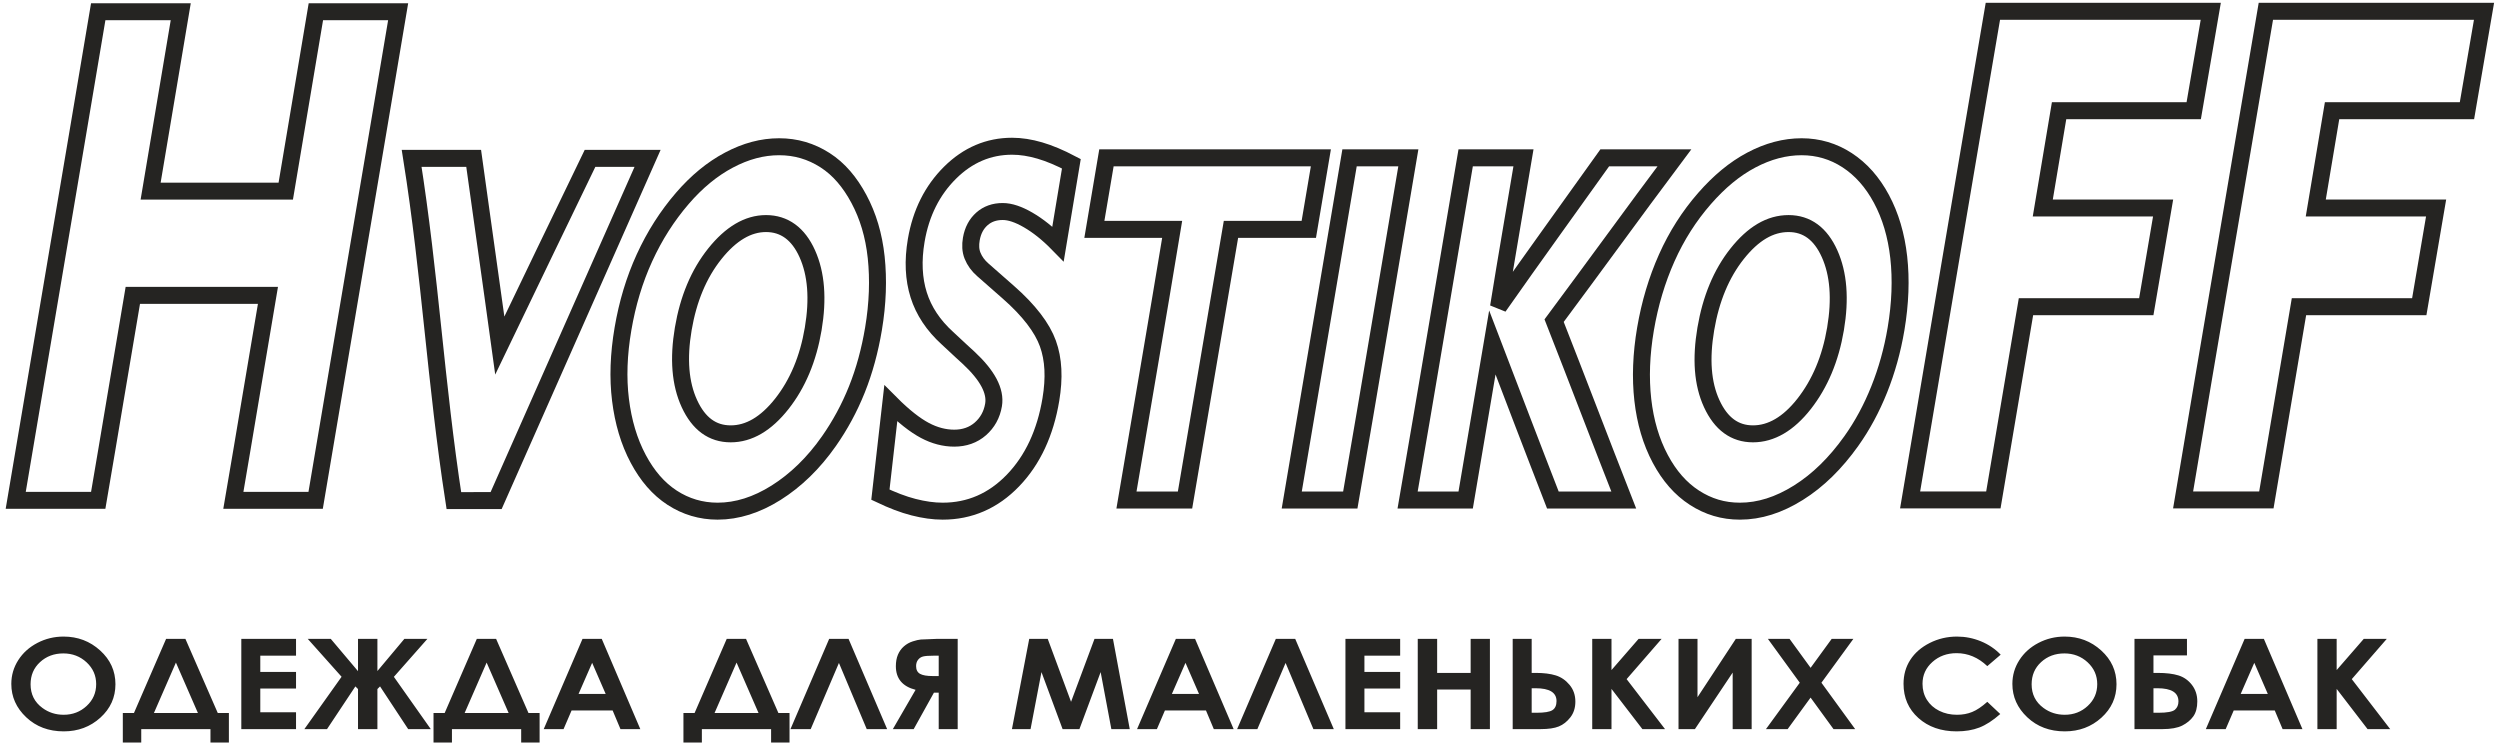
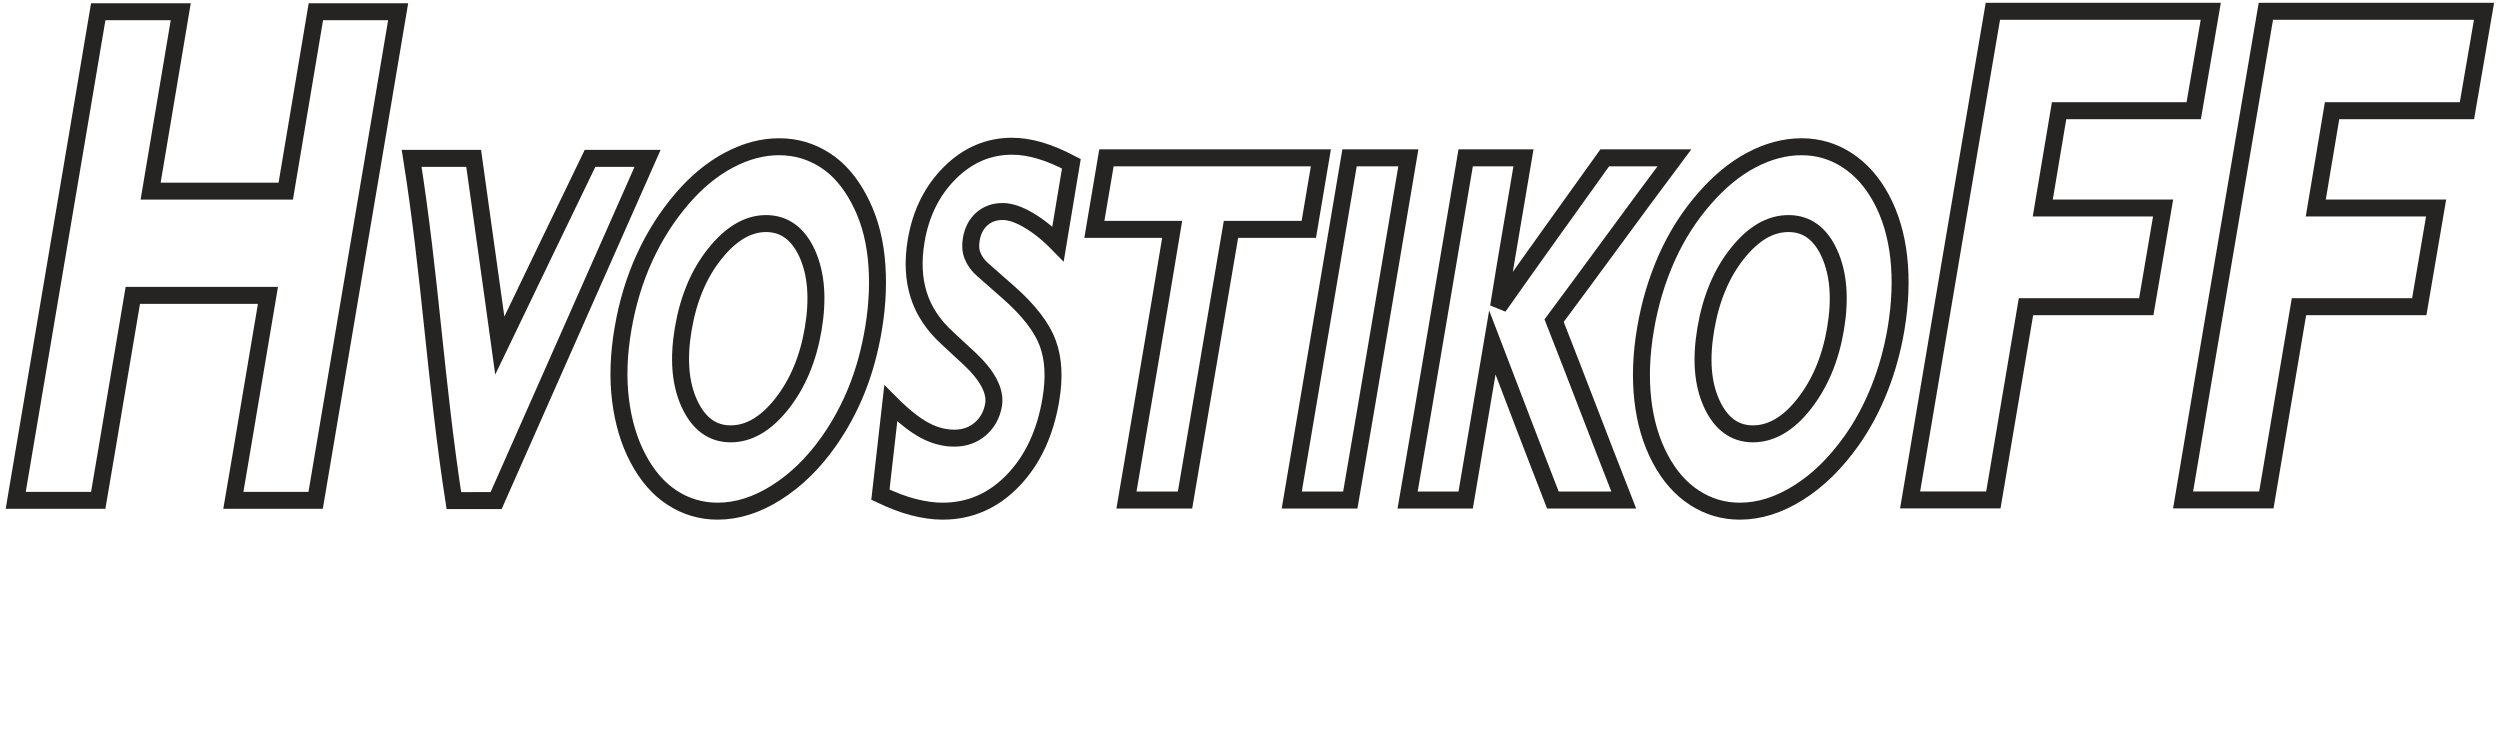
<svg xmlns="http://www.w3.org/2000/svg" width="221" height="66" viewBox="0 0 221 66" fill="none">
  <path d="M1.39 44.229C2.612 37.03 3.825 29.829 5.037 22.632C6.249 15.432 7.483 8.235 8.684 1.036C11.108 1.036 13.533 1.036 15.979 1.036C15.541 3.679 15.093 6.325 14.646 8.966C14.198 11.612 13.751 14.254 13.314 16.897C17.288 16.897 21.285 16.897 25.26 16.897C25.697 14.254 26.144 11.612 26.592 8.966C27.039 6.325 27.488 3.679 27.924 1.036C30.349 1.036 32.773 1.036 35.197 1.036C33.996 8.235 32.762 15.432 31.55 22.632C30.339 29.829 29.125 37.03 27.903 44.229C25.479 44.229 23.054 44.229 20.63 44.229C21.154 41.213 21.646 38.186 22.159 35.172C22.672 32.154 23.185 29.131 23.688 26.11C19.713 26.11 15.716 26.11 11.742 26.11C11.239 29.131 10.726 32.154 10.213 35.172C9.7 38.186 9.208 41.213 8.684 44.229C6.238 44.229 3.814 44.229 1.39 44.229Z" stroke="#252422" stroke-width="1.5" />
  <path d="M145.464 29.077C145.845 26.84 146.471 24.744 147.342 22.792C148.217 20.833 149.332 19.09 150.683 17.545C151.974 16.07 153.327 14.938 154.811 14.152C156.297 13.364 157.781 12.972 159.266 12.972C160.729 12.972 162.08 13.376 163.285 14.161C164.504 14.954 165.522 16.094 166.32 17.585C167.116 19.07 167.631 20.792 167.849 22.748C168.067 24.699 167.989 26.817 167.609 29.077C167.29 30.972 166.788 32.758 166.124 34.418C165.456 36.089 164.639 37.611 163.656 38.991C162.259 40.951 160.709 42.474 158.982 43.555C157.237 44.647 155.532 45.187 153.807 45.187C152.322 45.187 151.01 44.788 149.788 43.998C148.565 43.209 147.571 42.066 146.774 40.574C145.955 39.041 145.442 37.287 145.224 35.345C145.006 33.406 145.082 31.319 145.464 29.077ZM150.793 29.077C150.348 31.71 150.5 33.916 151.317 35.686C152.137 37.464 153.348 38.352 154.964 38.352C156.58 38.352 158.102 37.464 159.485 35.7C160.876 33.925 161.812 31.723 162.259 29.077C162.707 26.422 162.533 24.206 161.734 22.428C160.939 20.658 159.725 19.763 158.109 19.763C156.471 19.763 154.979 20.649 153.566 22.428C152.162 24.197 151.242 26.424 150.793 29.077Z" stroke="#252422" stroke-width="1.5" />
  <path d="M124.433 44.202C125.306 39.163 126.158 34.12 127.009 29.081C127.861 24.043 128.713 18.995 129.565 13.952C131.268 13.952 132.972 13.952 134.675 13.952C134.304 16.147 133.932 18.348 133.561 20.539C133.19 22.73 132.819 24.93 132.47 27.121C133.998 24.93 135.578 22.735 137.143 20.539C138.7 18.353 140.288 16.147 141.86 13.952C143.891 13.952 145.944 13.952 148.019 13.952C146.228 16.352 144.437 18.756 142.69 21.151C140.944 23.546 139.152 25.95 137.383 28.345C138.41 30.989 139.458 33.637 140.463 36.276C141.467 38.914 142.516 41.563 143.542 44.202C141.445 44.202 139.371 44.202 137.274 44.202C136.379 41.882 135.473 39.562 134.588 37.239C133.704 34.923 132.819 32.59 131.924 30.266C131.53 32.59 131.137 34.919 130.744 37.239C130.351 39.558 129.958 41.882 129.565 44.202C127.861 44.202 126.136 44.202 124.433 44.202Z" stroke="#252422" stroke-width="1.5" />
  <path d="M114.19 44.202C115.042 39.163 115.894 34.12 116.745 29.081C117.596 24.043 118.449 18.995 119.3 13.952C121.048 13.952 122.773 13.952 124.498 13.952C123.646 18.995 122.795 24.043 121.943 29.081C121.091 34.12 120.24 39.163 119.366 44.202C117.641 44.202 115.915 44.202 114.19 44.202Z" stroke="#252422" stroke-width="1.5" />
  <path d="M99.579 44.202C100.257 40.215 100.934 36.227 101.611 32.24C102.287 28.253 102.965 24.265 103.62 20.277C101.326 20.277 99.033 20.277 96.74 20.277C97.09 18.17 97.461 16.063 97.811 13.952C104.1 13.952 110.434 13.952 116.767 13.952C116.417 16.063 116.047 18.17 115.697 20.277C113.382 20.277 111.089 20.277 108.817 20.277C108.141 24.265 107.463 28.252 106.786 32.24C106.11 36.227 105.432 40.215 104.756 44.202C103.03 44.202 101.305 44.202 99.579 44.202Z" stroke="#252422" stroke-width="1.5" />
  <path d="M78.745 35.66C79.88 36.8 80.887 37.586 81.759 38.05C82.612 38.504 83.484 38.733 84.357 38.733C85.253 38.733 86.043 38.462 86.672 37.908C87.287 37.367 87.685 36.658 87.83 35.793C88.034 34.565 87.293 33.18 85.624 31.627C85.371 31.392 85.14 31.183 84.99 31.047C84.573 30.665 84.165 30.27 83.746 29.889C82.506 28.762 81.66 27.492 81.213 26.074C80.766 24.658 80.688 23.049 80.994 21.253C81.409 18.818 82.415 16.823 83.986 15.265C85.56 13.705 87.393 12.927 89.468 12.927C90.254 12.927 91.062 13.056 91.914 13.304C92.766 13.553 93.705 13.948 94.709 14.476C94.316 16.839 93.923 19.199 93.53 21.559C92.635 20.645 91.759 19.947 90.887 19.443C90.034 18.95 89.293 18.698 88.638 18.698C87.895 18.698 87.288 18.921 86.803 19.35C86.306 19.79 85.993 20.383 85.864 21.133C85.775 21.656 85.79 22.152 85.974 22.606C86.161 23.071 86.456 23.482 86.891 23.861C87.635 24.51 88.363 25.155 89.118 25.817C90.984 27.452 92.136 28.986 92.634 30.368C93.141 31.772 93.215 33.405 92.897 35.318C92.407 38.261 91.293 40.662 89.555 42.468C87.799 44.294 85.712 45.187 83.331 45.187C82.523 45.187 81.671 45.067 80.754 44.832C79.837 44.597 78.876 44.224 77.828 43.728C78.133 41.039 78.439 38.352 78.745 35.66Z" stroke="#252422" stroke-width="1.5" />
  <path d="M55.071 29.077C55.453 26.836 56.077 24.744 56.971 22.792C57.867 20.833 58.982 19.09 60.312 17.545C61.581 16.07 62.955 14.938 64.439 14.152C65.925 13.364 67.388 12.972 68.873 12.972C70.358 12.972 71.694 13.366 72.935 14.161C74.161 14.945 75.138 16.112 75.927 17.585C76.732 19.088 77.248 20.793 77.456 22.748C77.663 24.7 77.596 26.813 77.216 29.077C76.898 30.968 76.416 32.758 75.752 34.418C75.084 36.089 74.248 37.613 73.284 38.991C71.912 40.953 70.334 42.469 68.611 43.555C66.884 44.642 65.16 45.187 63.435 45.187C61.972 45.187 60.621 44.783 59.417 43.998C58.197 43.204 57.217 42.056 56.425 40.574C55.601 39.032 55.092 37.287 54.852 35.345C54.612 33.406 54.689 31.315 55.071 29.077ZM60.399 29.077C59.955 31.706 60.128 33.916 60.945 35.686C61.766 37.464 62.977 38.352 64.592 38.352C66.209 38.352 67.716 37.469 69.113 35.7C70.51 33.93 71.441 31.723 71.887 29.077C72.335 26.422 72.162 24.206 71.363 22.428C70.568 20.658 69.332 19.763 67.716 19.763C66.121 19.763 64.614 20.654 63.194 22.428C61.776 24.202 60.849 26.42 60.399 29.077Z" stroke="#252422" stroke-width="1.5" />
  <path d="M43.857 44.251L40.122 44.252C38.505 33.781 38.048 24.464 36.39 14C38.202 14 40.037 14 41.871 14C42.243 16.759 42.657 19.522 43.029 22.277C43.4 25.031 43.815 27.79 44.187 30.544C45.519 27.79 46.842 25.026 48.161 22.277C49.484 19.518 50.826 16.759 52.158 14C53.839 14 55.542 14 57.246 14L43.857 44.251Z" stroke="#252422" stroke-width="1.5" />
  <path d="M168.854 44.194C170.077 36.994 171.289 29.794 172.501 22.597C173.713 15.396 174.947 8.199 176.17 1C182.591 1 188.989 1 195.432 1C194.93 3.932 194.427 6.859 193.925 9.787C189.95 9.787 185.997 9.787 182.023 9.787C181.542 12.657 181.062 15.522 180.582 18.388C184.141 18.388 187.679 18.388 191.217 18.388C190.715 21.297 190.234 24.207 189.732 27.112C186.194 27.112 182.656 27.112 179.096 27.112C178.616 29.96 178.135 32.812 177.655 35.655C177.175 38.498 176.694 41.35 176.213 44.194C173.746 44.194 171.3 44.194 168.854 44.194ZM192.986 44.194C194.187 36.994 195.411 29.796 196.633 22.597C197.856 15.399 199.079 8.199 200.302 1C206.701 1 213.144 1 219.587 1C219.084 3.932 218.582 6.859 218.079 9.787C214.083 9.787 210.13 9.787 206.155 9.787C205.675 12.657 205.194 15.522 204.714 18.388C208.252 18.388 211.79 18.388 215.35 18.388C214.847 21.297 214.367 24.207 213.864 27.112C210.305 27.112 206.767 27.112 203.229 27.112C202.748 29.96 202.268 32.812 201.787 35.655C201.307 38.498 200.826 41.35 200.346 44.194C197.878 44.194 195.432 44.194 192.986 44.194Z" stroke="#252422" stroke-width="1.5" />
-   <path fill-rule="evenodd" clip-rule="evenodd" d="M5.621 56.273C6.874 56.273 7.951 56.683 8.851 57.5C9.754 58.317 10.205 59.313 10.205 60.487C10.205 61.652 9.761 62.638 8.87 63.444C7.982 64.249 6.902 64.653 5.633 64.653C4.303 64.653 3.198 64.238 2.32 63.41C1.44 62.582 1 61.599 1 60.459C1 59.698 1.206 58.996 1.615 58.355C2.024 57.716 2.587 57.209 3.303 56.835C4.021 56.46 4.794 56.273 5.621 56.273ZM5.596 57.762C4.78 57.762 4.093 58.02 3.538 58.533C2.98 59.046 2.703 59.698 2.703 60.491C2.703 61.373 3.052 62.071 3.754 62.584C4.299 62.986 4.921 63.186 5.627 63.186C6.423 63.186 7.101 62.925 7.661 62.404C8.222 61.884 8.502 61.243 8.502 60.48C8.502 59.72 8.22 59.077 7.655 58.551C7.091 58.026 6.404 57.762 5.596 57.762ZM14.684 56.474H16.389L19.252 63.031H20.234V65.642H18.605V64.453H12.486V65.642H10.857V63.031H11.841L14.684 56.474ZM15.551 58.572L13.606 63.031H17.497L15.551 58.572ZM21.332 56.474H26.169V57.963H23.01V59.396H26.169V60.864H23.01V62.964H26.169V64.453H21.332V56.474ZM31.648 60.911L31.416 60.678L28.909 64.453H26.907L30.196 59.826L27.203 56.474H29.238L31.648 59.331V56.474H33.363V59.32L35.748 56.474H37.784L34.819 59.832L38.081 64.453H36.082L33.596 60.678L33.363 60.911V64.453H31.648V60.911ZM42.151 56.474H43.855L46.718 63.031H47.701V65.642H46.072V64.453H39.952V65.642H38.323V63.031H39.308L42.151 56.474ZM43.018 58.572L41.073 63.031H44.964L43.018 58.572ZM51.495 56.474H53.194L56.603 64.453H54.849L54.158 62.808H50.526L49.819 64.453H48.065L51.495 56.474ZM52.346 58.594L51.146 61.341H53.541L52.346 58.594ZM64.243 56.474H65.948L68.811 63.031H69.794V65.642H68.165V64.453H62.045V65.642H60.416V63.031H61.401L64.243 56.474ZM65.111 58.572L63.166 63.031H67.056L65.111 58.572ZM76.619 64.453L74.162 58.604L71.667 64.453H69.878L73.3 56.474H75.011L78.423 64.453H76.619ZM84.66 56.474V64.453H82.982V61.23H82.56L80.771 64.453H78.928L80.938 60.98C79.776 60.682 79.194 59.985 79.194 58.892C79.194 58.502 79.256 58.163 79.377 57.875C79.5 57.586 79.673 57.342 79.901 57.142C80.128 56.942 80.388 56.794 80.689 56.697C80.987 56.603 81.223 56.548 81.4 56.533C81.578 56.518 82.069 56.499 82.875 56.474H84.66ZM82.982 59.763V57.963H82.519C82.097 57.963 81.793 57.985 81.608 58.031C81.425 58.076 81.273 58.174 81.158 58.324C81.041 58.474 80.983 58.659 80.983 58.88C80.983 59.207 81.1 59.437 81.333 59.568C81.565 59.698 81.939 59.763 82.451 59.763H82.982ZM90.984 56.474H92.619L94.681 62.04L96.754 56.474H98.385L99.87 64.453H98.243L97.297 59.413L95.421 64.453H93.933L92.066 59.413L91.101 64.453H89.456L90.984 56.474ZM103.946 56.474H105.644L109.054 64.453H107.3L106.609 62.808H102.977L102.27 64.453H100.516L103.946 56.474ZM104.797 58.594L103.596 61.341H105.992L104.797 58.594ZM116.103 64.453L113.646 58.604L111.151 64.453H109.362L112.784 56.474H114.496L117.907 64.453H116.103ZM118.937 56.474H123.774V57.963H120.615V59.396H123.774V60.864H120.615V62.964H123.774V64.453H118.937V56.474ZM125.329 56.474H127.044V59.485H130.005V56.474H131.708V64.453H130.005V60.952H127.044V64.453H125.329V56.474ZM133.722 64.453V56.474H135.4V59.485H135.768C136.473 59.485 137.061 59.559 137.53 59.706C137.999 59.852 138.406 60.13 138.747 60.539C139.091 60.95 139.262 61.445 139.262 62.023C139.262 62.569 139.116 63.032 138.822 63.412C138.527 63.791 138.188 64.06 137.799 64.218C137.413 64.375 136.881 64.453 136.206 64.453H133.722ZM135.4 60.841V63.008H135.825C136.529 63.008 137 62.93 137.238 62.775C137.477 62.619 137.596 62.353 137.596 61.976C137.596 61.219 136.981 60.841 135.751 60.841H135.4ZM140.753 56.474H142.456V59.233L144.854 56.474H146.888L143.793 60.035L147.188 64.453H145.187L142.456 60.899V64.453H140.753V56.474ZM154.846 56.474V64.453H153.168V59.457L149.831 64.453H148.381V56.474H150.059V61.632L153.448 56.474H154.846ZM156.28 56.474H158.195L160.058 59.035L161.923 56.474H163.84L161.014 60.352L163.996 64.453H162.082L160.056 61.667L158.028 64.453H156.111L159.1 60.352L156.28 56.474ZM176.86 57.873L175.677 58.885C174.873 58.122 173.97 57.74 172.964 57.74C172.117 57.74 171.401 58.002 170.822 58.522C170.239 59.042 169.95 59.683 169.95 60.447C169.95 60.978 170.079 61.45 170.336 61.862C170.593 62.275 170.958 62.599 171.426 62.834C171.897 63.069 172.419 63.186 172.995 63.186C173.485 63.186 173.933 63.105 174.338 62.939C174.745 62.775 175.192 62.475 175.677 62.041L176.822 63.119C176.169 63.696 175.549 64.096 174.968 64.318C174.385 64.542 173.719 64.653 172.973 64.653C171.595 64.653 170.465 64.26 169.588 63.473C168.709 62.688 168.272 61.678 168.272 60.45C168.272 59.654 168.471 58.948 168.872 58.329C169.271 57.711 169.843 57.215 170.589 56.838C171.334 56.462 172.136 56.273 172.997 56.273C173.727 56.273 174.431 56.412 175.109 56.69C175.786 56.968 176.37 57.363 176.86 57.873ZM182.514 56.273C183.767 56.273 184.845 56.683 185.745 57.5C186.648 58.317 187.099 59.313 187.099 60.487C187.099 61.652 186.654 62.638 185.764 63.444C184.876 64.249 183.796 64.653 182.527 64.653C181.197 64.653 180.092 64.238 179.214 63.41C178.334 62.582 177.894 61.599 177.894 60.459C177.894 59.698 178.099 58.996 178.509 58.355C178.918 57.716 179.481 57.209 180.197 56.835C180.915 56.46 181.688 56.273 182.514 56.273ZM182.49 57.762C181.673 57.762 180.987 58.02 180.431 58.533C179.874 59.046 179.596 59.698 179.596 60.491C179.596 61.373 179.946 62.071 180.647 62.584C181.192 62.986 181.815 63.186 182.521 63.186C183.316 63.186 183.995 62.925 184.555 62.404C185.116 61.884 185.396 61.243 185.396 60.48C185.396 59.72 185.114 59.077 184.549 58.551C183.985 58.026 183.298 57.762 182.49 57.762ZM188.688 64.453V56.474H193.328V57.94H190.366V59.485H190.737C191.487 59.485 192.1 59.559 192.575 59.707C193.052 59.855 193.449 60.135 193.766 60.545C194.082 60.956 194.241 61.441 194.241 62.003C194.241 62.558 194.121 63.003 193.885 63.332C193.647 63.664 193.319 63.932 192.904 64.142C192.486 64.349 191.91 64.453 191.174 64.453H188.688ZM190.366 60.841V63.008H190.792C191.567 63.008 192.059 62.918 192.267 62.736C192.472 62.556 192.575 62.312 192.575 62.004C192.575 61.228 191.956 60.841 190.718 60.841H190.366ZM198.427 56.474H200.126L203.535 64.453H201.782L201.09 62.808H197.459L196.751 64.453H194.997L198.427 56.474ZM199.279 58.594L198.078 61.341H200.473L199.279 58.594ZM204.858 56.474H206.561V59.233L208.959 56.474H210.993L207.897 60.035L211.293 64.453H209.292L206.561 60.899V64.453H204.858V56.474Z" fill="#252422" />
</svg>